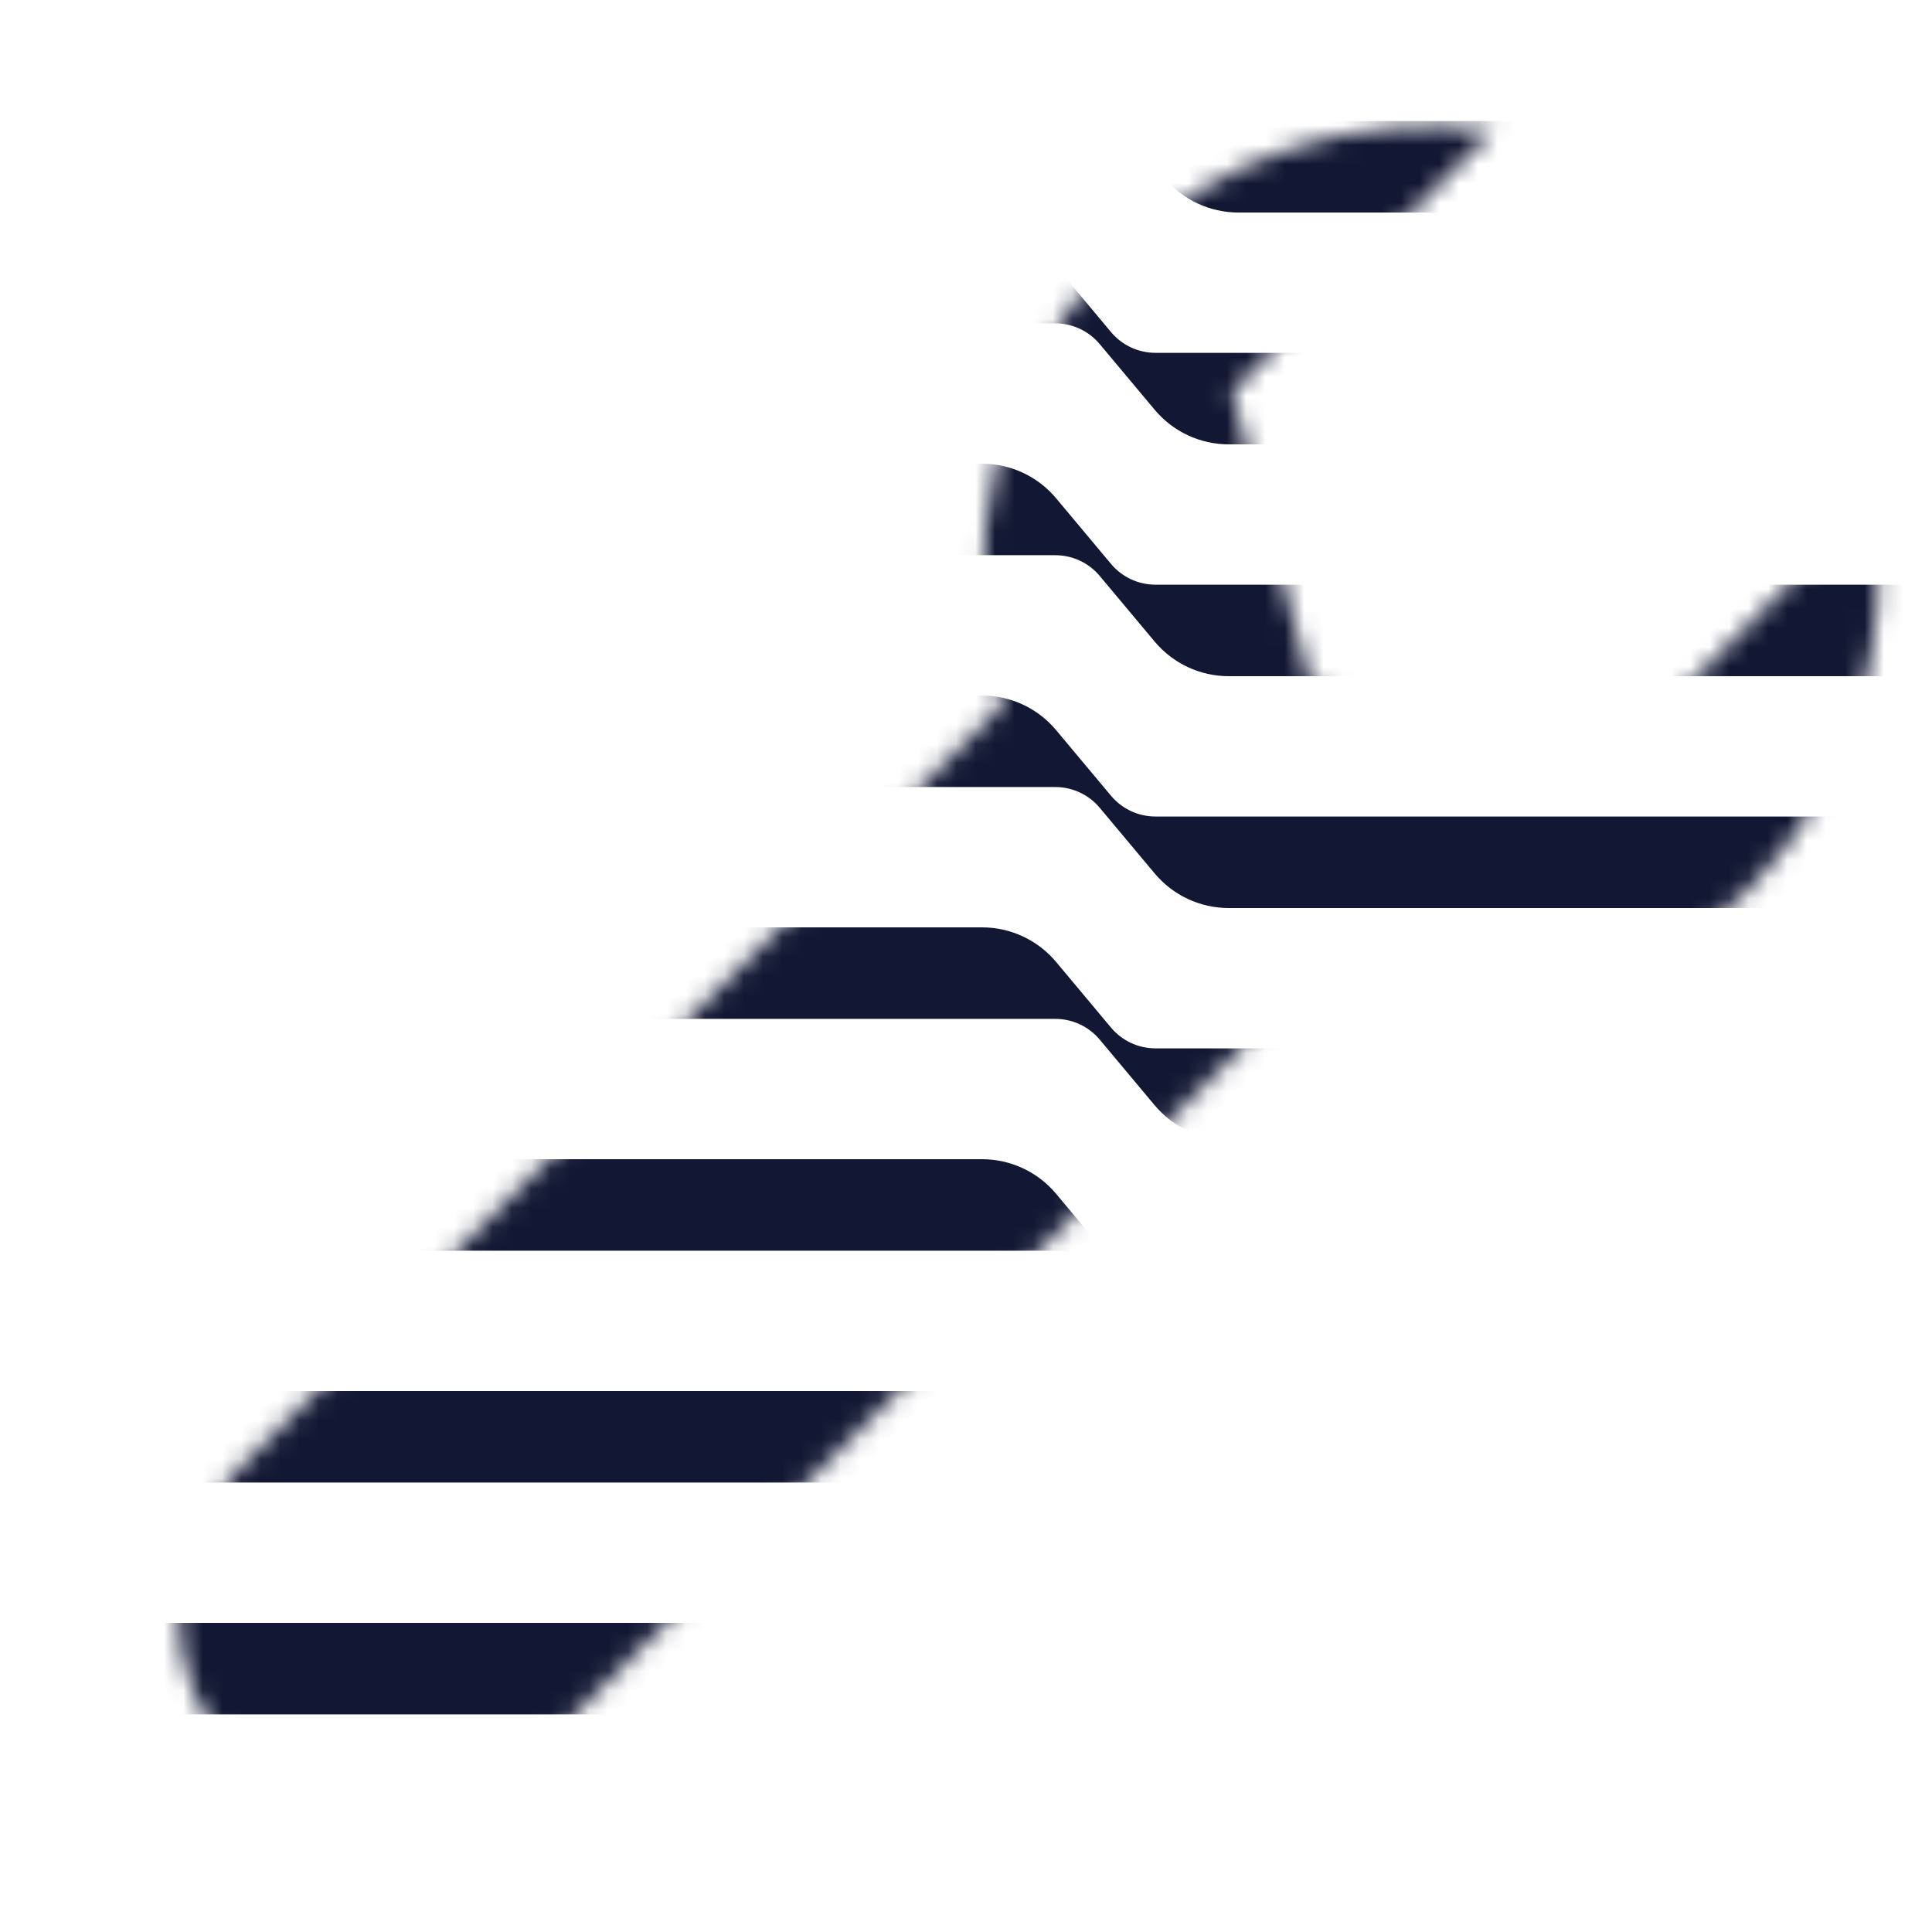
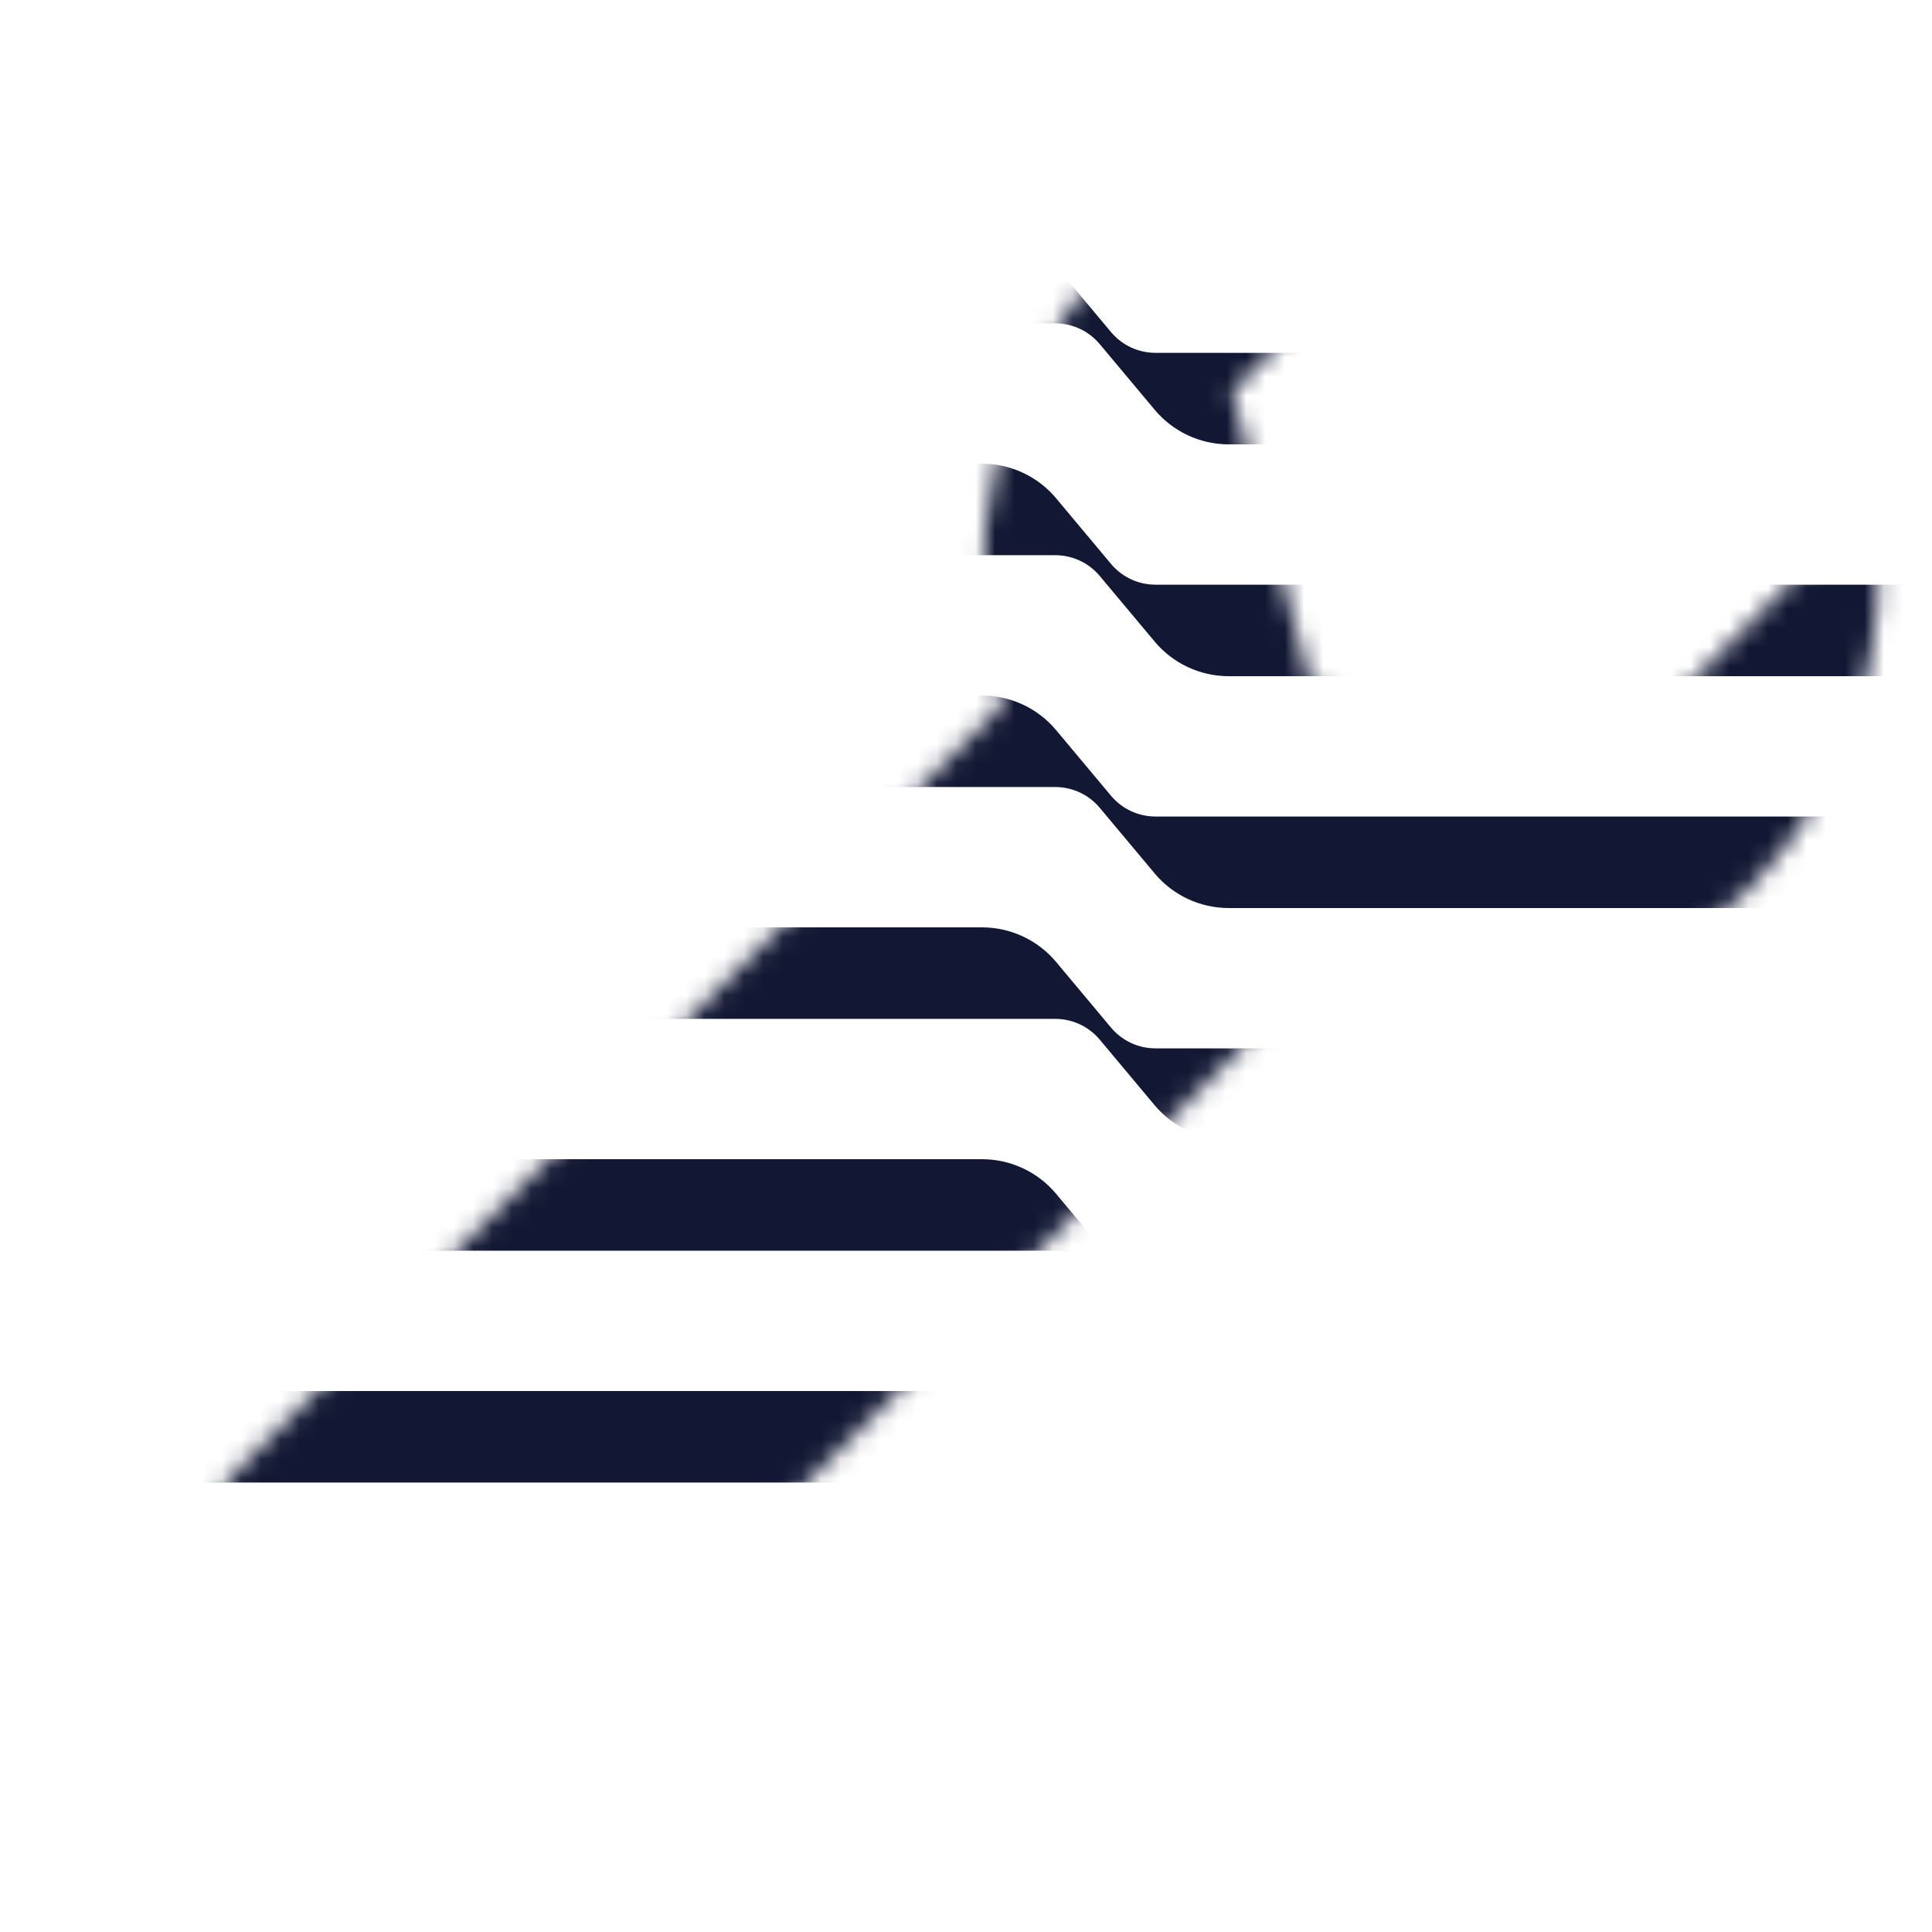
<svg xmlns="http://www.w3.org/2000/svg" width="100" height="100" viewBox="0 0 100 100" fill="none">
  <g clipPath="url(#clip0_676_1643)">
    <mask id="mask0_676_1643" style="mask-type:alpha" maskUnits="userSpaceOnUse" x="9" y="6" width="89" height="89">
      <path fillRule="evenodd" clipRule="evenodd" d="M57.674 13.326C63.018 7.982 70.323 5.794 77.272 6.762L63.774 20.261L67.874 35.563L83.176 39.663L96.919 25.919C98.094 33.04 95.936 40.603 90.443 46.096C84.039 52.5 74.82 54.372 66.77 51.712L27.412 91.07C23.256 95.225 16.52 95.225 12.364 91.07C8.209 86.915 8.209 80.178 12.364 76.023L51.896 36.491C49.478 28.564 51.404 19.596 57.674 13.326Z" fill="#D9D9D9" />
    </mask>
    <g mask="url(#mask0_676_1643)">
      <path d="M-58 72H51.829C53.31 72 54.714 72.656 55.664 73.791L58.506 77.188C59.076 77.87 59.919 78.263 60.807 78.263H183.5V83H64.6C63.12 83 61.715 82.344 60.766 81.209L57.923 77.812C57.353 77.13 56.51 76.737 55.622 76.737H-58V72Z" fill="#121733" />
      <path d="M-57 60H50.829C52.31 60 53.714 60.656 54.664 61.791L57.506 65.188C58.076 65.87 58.919 66.263 59.807 66.263H184V71H63.6C62.12 71 60.715 70.344 59.766 69.209L56.923 65.812C56.353 65.13 55.51 64.737 54.622 64.737H-57V60Z" fill="#121733" />
      <path d="M-57.5 48H50.829C52.31 48 53.714 48.656 54.664 49.791L57.506 53.188C58.076 53.87 58.919 54.263 59.807 54.263H185V59H63.6C62.12 59 60.715 58.344 59.766 57.209L56.923 53.812C56.353 53.13 55.51 52.737 54.622 52.737H-57.5V48Z" fill="#121733" />
      <path d="M-58 36H50.829C52.31 36 53.714 36.656 54.664 37.791L57.506 41.188C58.076 41.87 58.919 42.263 59.807 42.263H183V47H63.6C62.12 47 60.715 46.344 59.766 45.209L56.923 41.812C56.353 41.13 55.51 40.737 54.622 40.737H-58V36Z" fill="#121733" />
      <path d="M-58 24H50.829C52.31 24 53.714 24.656 54.664 25.791L57.506 29.188C58.076 29.87 58.919 30.263 59.807 30.263H183V35H63.6C62.12 35 60.715 34.344 59.766 33.209L56.923 29.812C56.353 29.13 55.51 28.737 54.622 28.737H-58V24Z" fill="#121733" />
-       <path d="M-58 84H50.829C52.31 84 53.714 84.656 54.664 85.791L57.506 89.188C58.076 89.87 58.919 90.263 59.807 90.263H183V95H63.6C62.12 95 60.715 94.344 59.766 93.209L56.923 89.812C56.353 89.13 55.51 88.737 54.622 88.737H-58V84Z" fill="#121733" />
      <path d="M-57.5 12H50.829C52.31 12 53.714 12.656 54.664 13.791L57.506 17.188C58.076 17.87 58.919 18.263 59.807 18.263H181V23H63.6C62.12 23 60.715 22.344 59.766 21.209L56.923 17.812C56.353 17.13 55.51 16.737 54.622 16.737H-57.5V12Z" fill="#121733" />
-       <path d="M-58 0H51.329C52.81 0 54.214 0.656 55.164 1.791L58.006 5.188C58.576 5.87 59.419 6.263 60.307 6.263H181V11H64.1C62.62 11 61.215 10.344 60.266 9.209L57.423 5.812C56.853 5.13 56.01 4.737 55.122 4.737H-58V0Z" fill="#121733" />
    </g>
  </g>
  <defs>
    <clipPath id="clip0_676_1643">
-       <rect width="100" height="100" fill="white" />
-     </clipPath>
+       </clipPath>
  </defs>
</svg>